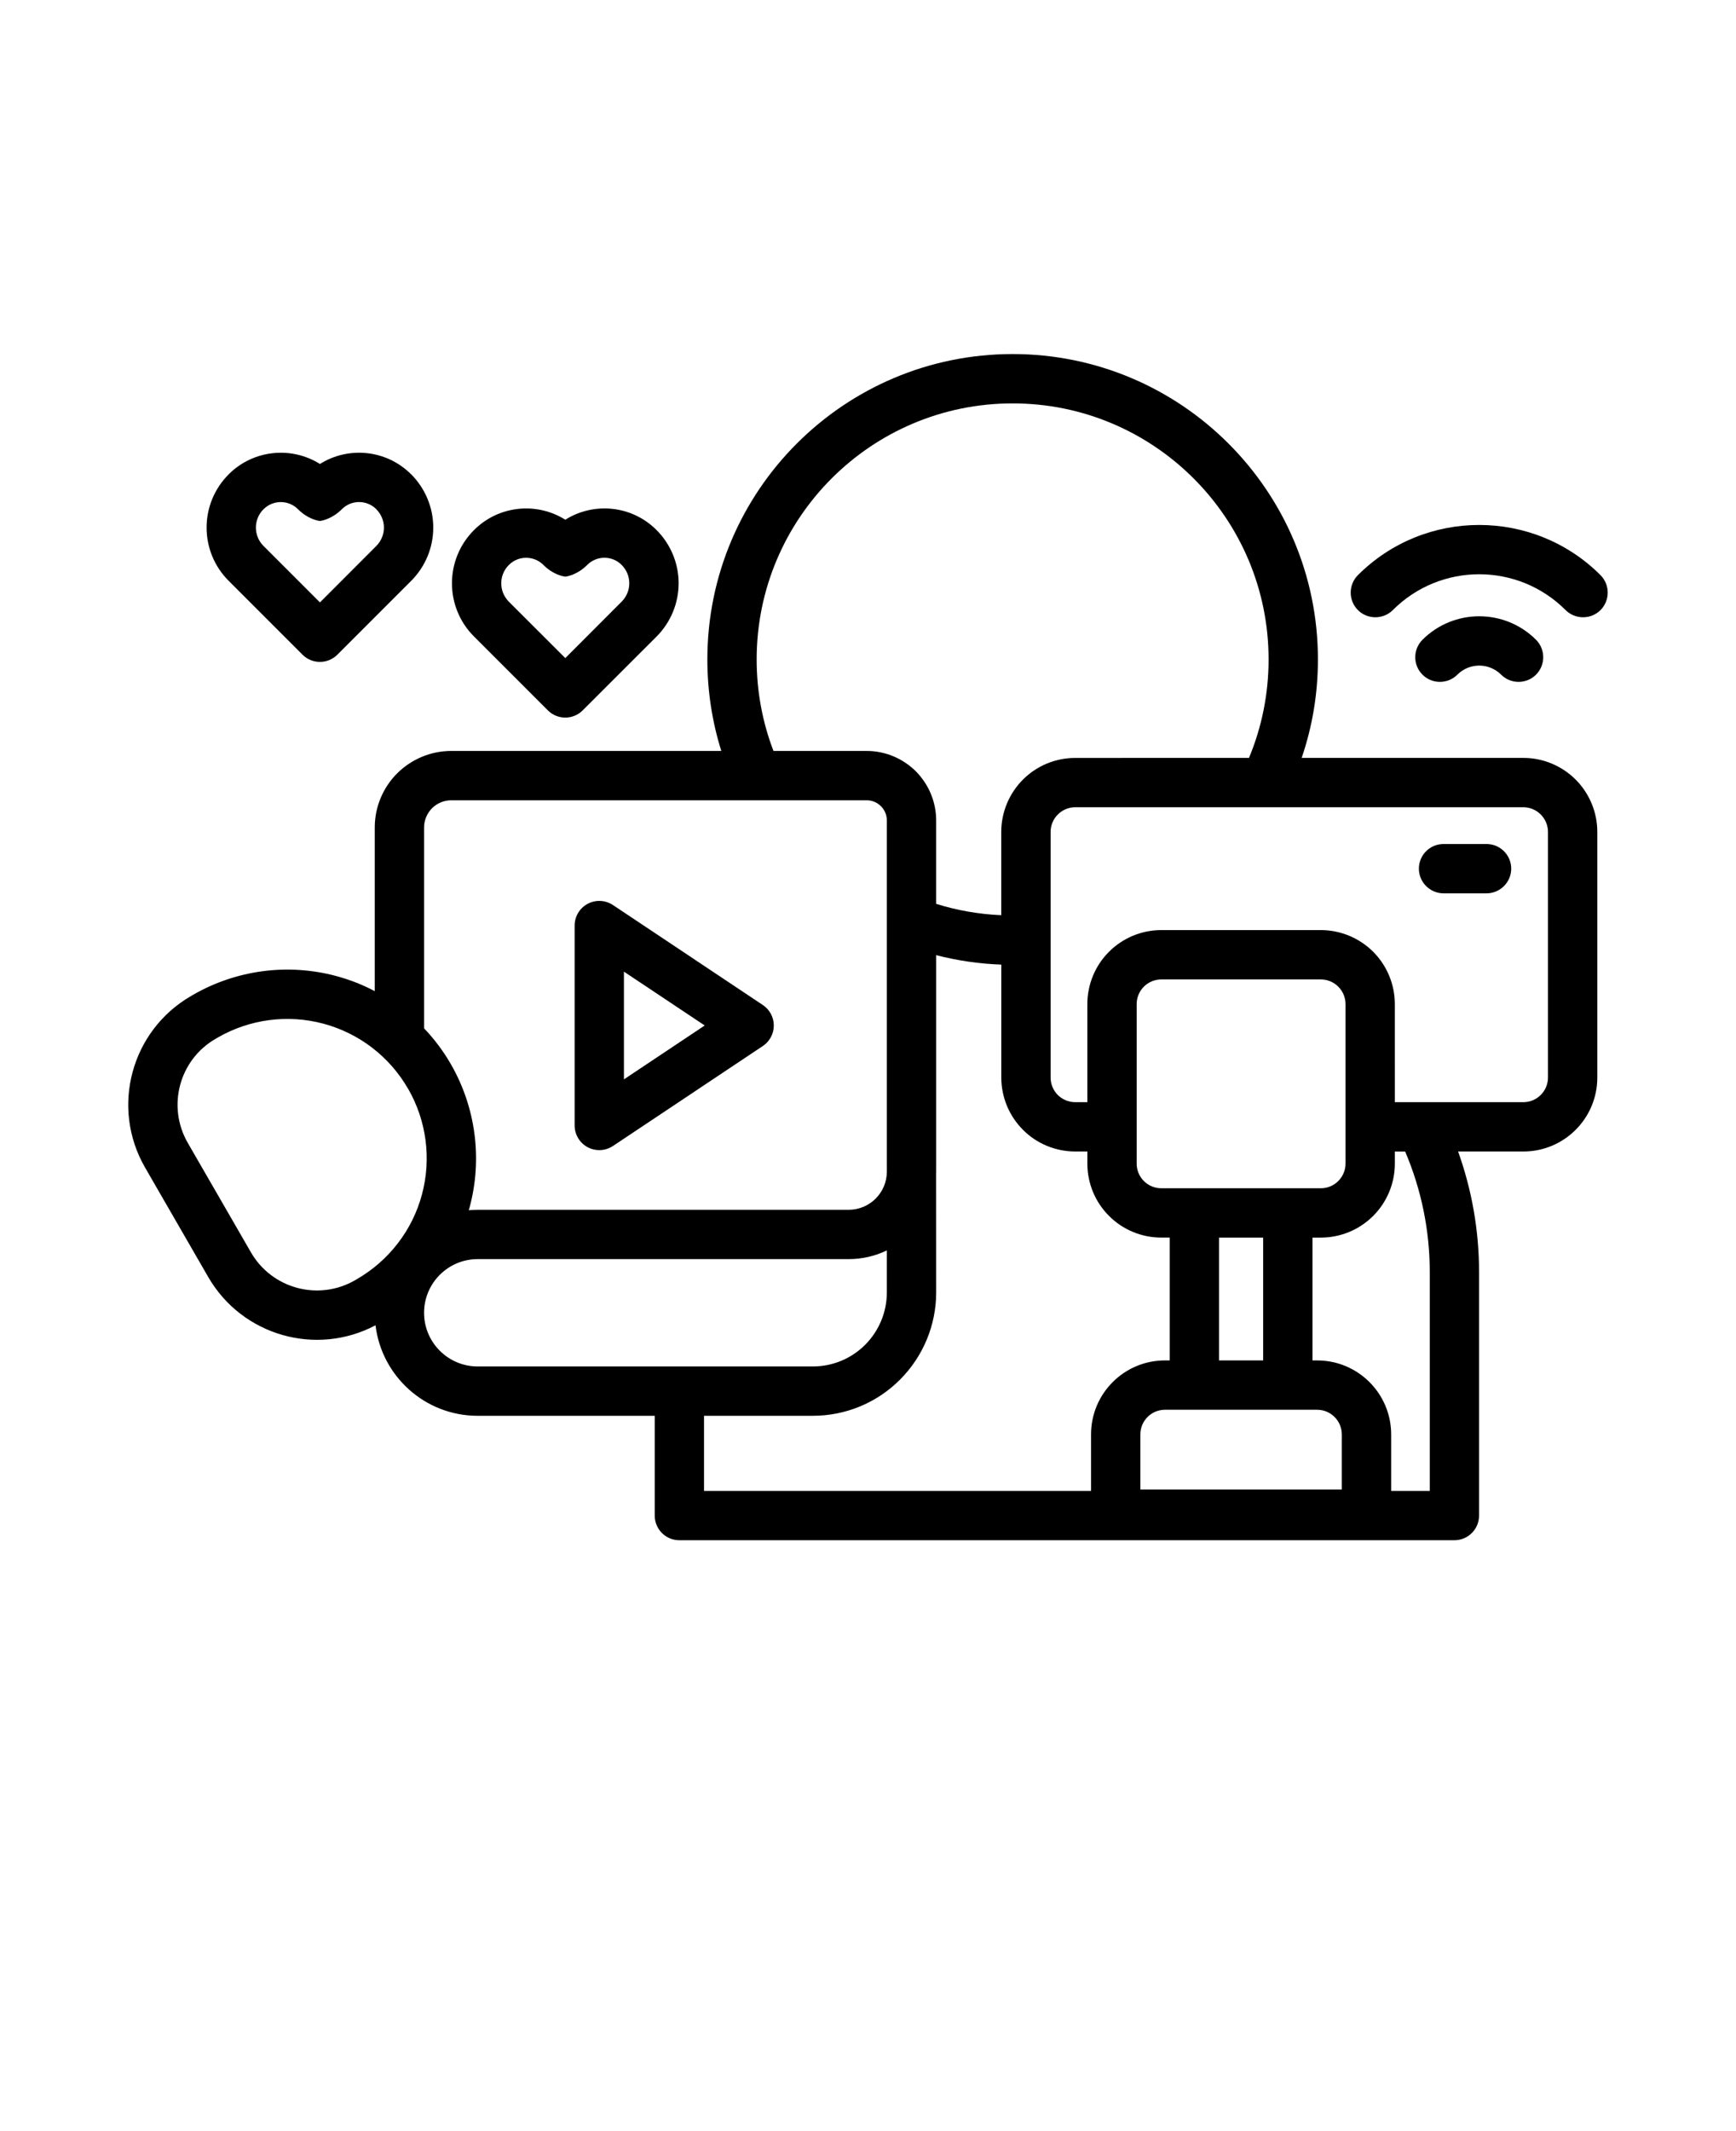
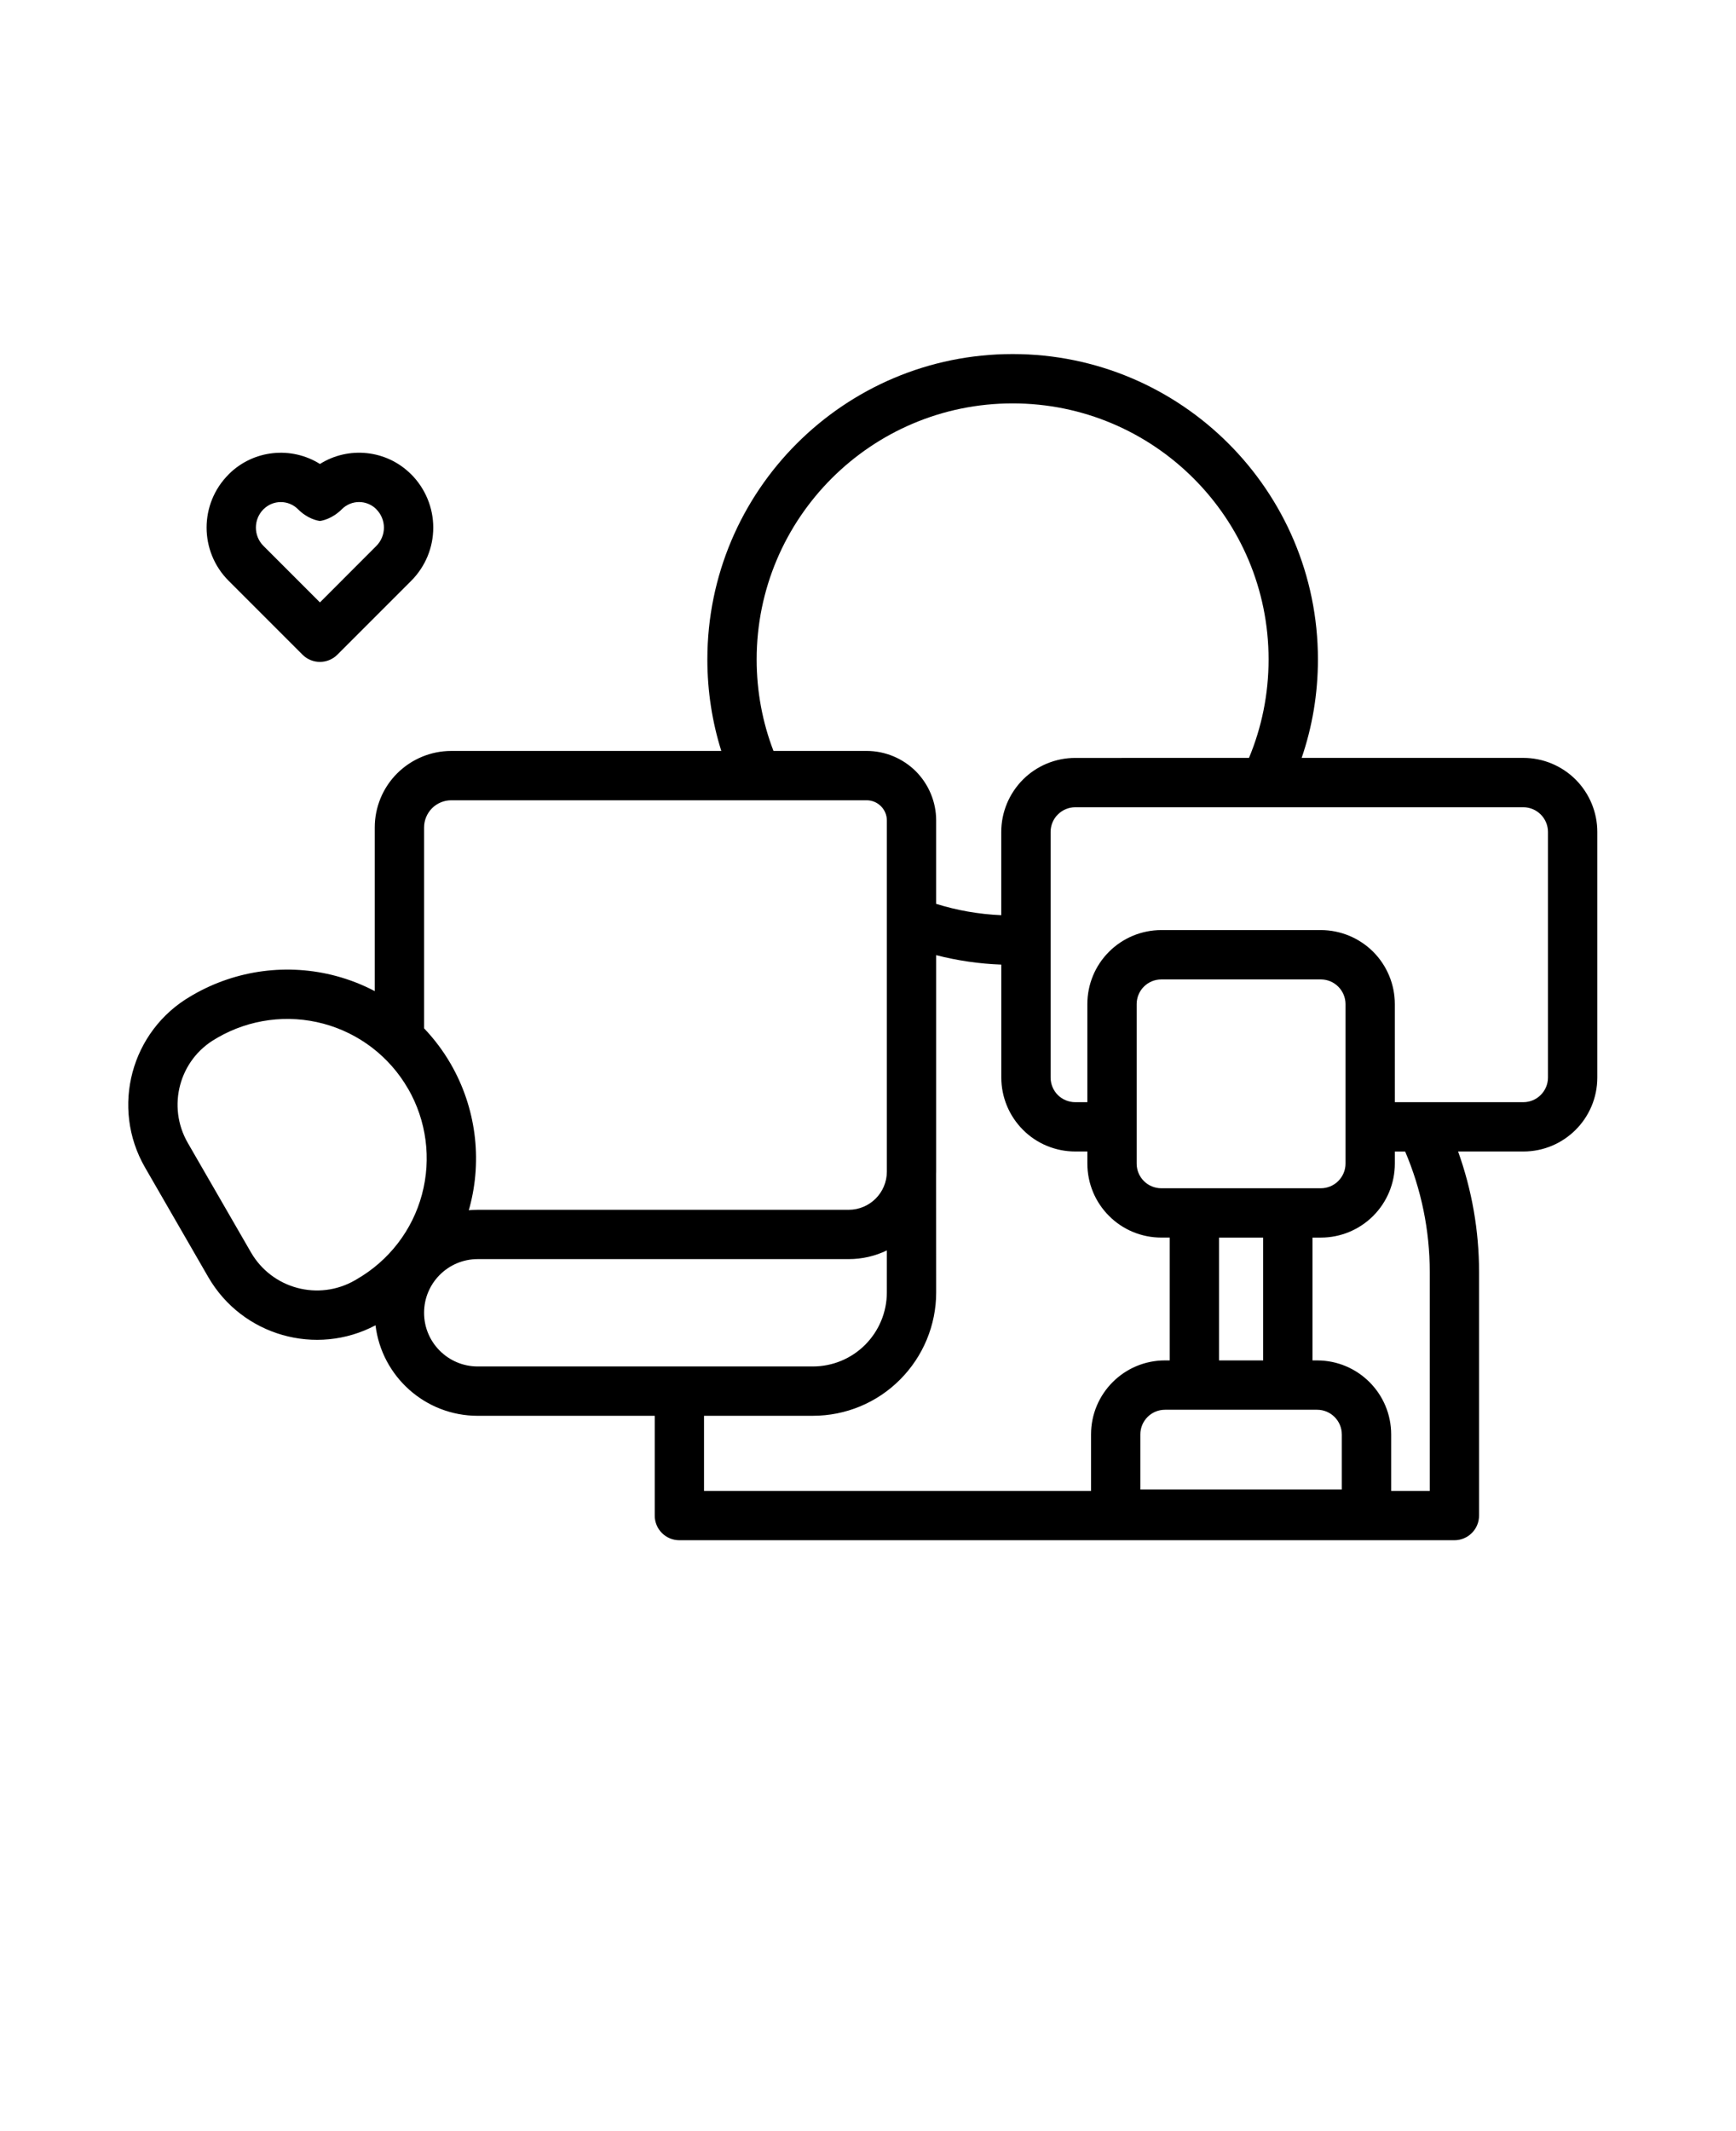
<svg xmlns="http://www.w3.org/2000/svg" version="1.1" viewBox="-5.0 -10.0 110.0 135.0">
-   <path d="m43.336 56.262c0.434-0.289 0.695-0.777 0.695-1.301 0-0.52-0.262-1.008-0.695-1.297l-9.496-6.332c-0.48-0.32-1.098-0.348-1.605-0.078-0.508 0.273-0.824 0.801-0.824 1.379v12.66c0 0.578 0.316 1.105 0.824 1.379 0.508 0.27 1.125 0.242 1.605-0.078zm-3.684-1.301-5.117 3.414v-6.824z" fill-rule="evenodd" />
-   <path d="m89.195 43.465h-2.727c-0.863 0-1.562 0.699-1.562 1.562 0 0.859 0.699 1.562 1.562 1.562h2.727c0.859 0 1.562-0.703 1.562-1.562 0-0.863-0.703-1.562-1.562-1.562z" fill-rule="evenodd" />
-   <path d="m87.344 32.738c0.766-0.766 2.008-0.766 2.773 0 0.609 0.609 1.602 0.609 2.211 0s0.609-1.602 0-2.211c-1.984-1.984-5.211-1.984-7.195 0-0.609 0.609-0.609 1.602 0 2.211 0.609 0.609 1.602 0.609 2.211 0z" fill-rule="evenodd" />
-   <path d="m83.254 28.648c3.023-3.027 7.926-3.027 10.949 0 0.609 0.605 1.605 0.605 2.211 0 0.609-0.609 0.609-1.605 0-2.215-4.238-4.238-11.133-4.238-15.371 0-0.609 0.609-0.609 1.605 0 2.215 0.605 0.605 1.602 0.605 2.211 0z" fill-rule="evenodd" />
  <path d="m40.703 37.57h-17.113c-1.285 0-2.516 0.516-3.426 1.422-0.906 0.906-1.418 2.141-1.418 3.422v10.371c-0.77-0.406-1.59-0.727-2.445-0.957-3.062-0.82-6.324-0.391-9.074 1.195l-0.125 0.074c-3.801 2.195-5.106 7.059-2.91 10.863l4.004 6.938c2.148 3.715 6.84 5.043 10.598 3.055 0.391 3.231 3.141 5.734 6.477 5.734h11.215v6.32c0 0.863 0.695 1.562 1.562 1.562h49.109c0.863 0 1.562-0.699 1.562-1.562v-15.43c0-2.625-0.457-5.207-1.328-7.633h4.133c2.586 0 4.688-2.094 4.688-4.688v-15.559c0-1.242-0.496-2.434-1.375-3.316-0.879-0.875-2.07-1.371-3.312-1.371h-14.047c0.672-1.957 1.031-4.055 1.031-6.238 0-10.676-8.668-19.344-19.344-19.344-10.676 0-19.344 8.668-19.344 19.344 0 2.019 0.309 3.969 0.883 5.797zm43.332 25.375h-0.652v0.766c0 1.246-0.496 2.438-1.375 3.316-0.879 0.879-2.074 1.371-3.312 1.371h-0.531v7.781h0.297c2.586 0 4.688 2.098 4.688 4.688v3.578h2.445v-13.867c0-2.648-0.539-5.242-1.559-7.633zm-29.715-12.438v13.707c0 0.055-0.004 0.105-0.004 0.16l0.004 7.5c0 2.07-0.828 4.059-2.293 5.523-1.461 1.469-3.449 2.289-5.519 2.289h-6.898v4.758h24.523v-3.578c0-2.59 2.098-4.688 4.688-4.688h0.297v-7.781h-0.531c-1.246 0-2.438-0.492-3.312-1.371-0.883-0.879-1.375-2.07-1.375-3.316v-0.766h-0.766c-1.242 0-2.438-0.492-3.312-1.371-0.879-0.879-1.375-2.07-1.375-3.316v-7.152c-1.422-0.051-2.801-0.258-4.125-0.598zm25.703 30.359v3.492h-12.766v-3.492c0-0.863 0.699-1.562 1.562-1.562h9.641c0.859 0 1.562 0.699 1.562 1.562zm-28.828-11.656c-0.734 0.355-1.555 0.551-2.422 0.551h-23.504c-1.875 0-3.398 1.523-3.398 3.402 0 1.875 1.523 3.398 3.398 3.398h21.238c1.242 0 2.434-0.492 3.312-1.371 0.879-0.883 1.375-2.074 1.375-3.316zm21.047-0.812h2.797v7.781h-2.797v-7.781zm-65.344-6c-1.332-2.312-0.543-5.266 1.766-6.594l0.125-0.074c2.031-1.172 4.441-1.488 6.703-0.883 2.262 0.605 4.191 2.086 5.359 4.113h0.004c1.172 2.031 1.488 4.441 0.883 6.703-0.605 2.266-2.09 4.191-4.117 5.363l-0.125 0.074c-2.309 1.332-5.258 0.543-6.594-1.766zm17.805 4.266c0.188-0.016 0.375-0.027 0.566-0.027h23.504c1.336 0 2.422-1.082 2.422-2.422v-22.246c0-0.336-0.137-0.66-0.375-0.898-0.238-0.238-0.562-0.375-0.898-0.375h-26.332c-0.457 0-0.895 0.184-1.215 0.504-0.32 0.324-0.504 0.762-0.504 1.215v12.727c0.648 0.68 1.215 1.434 1.691 2.258 1.586 2.75 2.016 6.016 1.195 9.078-0.016 0.062-0.035 0.125-0.055 0.188zm55.555-2.953v-10.105c0-0.414-0.168-0.812-0.461-1.105s-0.691-0.457-1.102-0.457h-10.109c-0.414 0-0.812 0.164-1.105 0.457s-0.457 0.691-0.457 1.105v10.105c0 0.418 0.164 0.812 0.457 1.105 0.293 0.293 0.691 0.457 1.105 0.457h10.109c0.41 0 0.809-0.164 1.102-0.457 0.293-0.293 0.461-0.688 0.461-1.105zm3.125-3.891h8.141c0.859 0 1.562-0.699 1.562-1.562v-15.559c0-0.414-0.168-0.812-0.457-1.102-0.293-0.293-0.691-0.461-1.105-0.461h-28.391c-0.414 0-0.812 0.168-1.105 0.461-0.293 0.289-0.457 0.688-0.457 1.102v15.559c0 0.418 0.164 0.812 0.457 1.109 0.293 0.289 0.691 0.453 1.105 0.453h0.766v-6.215c0-1.242 0.492-2.438 1.375-3.316 0.875-0.875 2.066-1.371 3.312-1.371h10.109c1.238 0 2.434 0.496 3.312 1.371 0.879 0.879 1.375 2.074 1.375 3.316zm-9.242-21.809c0.801-1.922 1.242-4.027 1.242-6.238 0-8.953-7.266-16.219-16.219-16.219-8.953 0-16.219 7.266-16.219 16.219 0 2.043 0.375 4 1.066 5.797h5.91c1.164 0 2.285 0.469 3.109 1.289 0.82 0.824 1.289 1.945 1.289 3.109v5.289c1.312 0.41 2.691 0.656 4.125 0.719v-5.277c0-1.242 0.496-2.434 1.375-3.316 0.875-0.875 2.07-1.371 3.312-1.371z" fill-rule="evenodd" />
-   <path d="m30.82 22.922c-1.805-1.133-4.215-0.914-5.785 0.656-1.863 1.863-1.863 4.883 0 6.742l4.68 4.68c0.609 0.609 1.598 0.609 2.207 0l4.68-4.676c0.895-0.898 1.398-2.109 1.398-3.375s-0.504-2.477-1.398-3.371c0-0.004 0-0.004-0.004-0.004-1.566-1.57-3.977-1.785-5.777-0.652zm-0.031 3.602 0.031 0.004 0.031-0.004c0.145-0.02 0.762-0.141 1.359-0.738 0.602-0.605 1.578-0.605 2.18 0 0.309 0.309 0.484 0.727 0.484 1.164s-0.176 0.855-0.484 1.164c0 0-3.57 3.574-3.57 3.574l-3.578-3.574c-0.641-0.645-0.641-1.684 0-2.324l0.004-0.004c0.602-0.602 1.582-0.602 2.184 0 0.598 0.598 1.211 0.719 1.359 0.738z" fill-rule="evenodd" />
  <path d="m15.273 19.391c-1.805-1.133-4.215-0.91-5.785 0.656v0.004c-1.863 1.863-1.863 4.879 0 6.742 2.027 2.027 4.68 4.68 4.68 4.68 0.609 0.609 1.598 0.609 2.207 0l4.68-4.68c0.895-0.895 1.398-2.106 1.398-3.371s-0.504-2.477-1.398-3.375h-0.004c-1.566-1.57-3.977-1.789-5.777-0.656zm-0.031 3.606 0.031 0.004 0.031-0.004c0.145-0.02 0.762-0.145 1.359-0.742 0.602-0.602 1.578-0.602 2.18 0v0.004c0.309 0.309 0.484 0.727 0.484 1.164s-0.176 0.855-0.484 1.164c0 0-3.57 3.574-3.57 3.574l-3.578-3.578c-0.641-0.641-0.641-1.68 0-2.324h0.004c0.602-0.605 1.582-0.605 2.184 0 0.598 0.598 1.211 0.719 1.359 0.738z" fill-rule="evenodd" />
</svg>